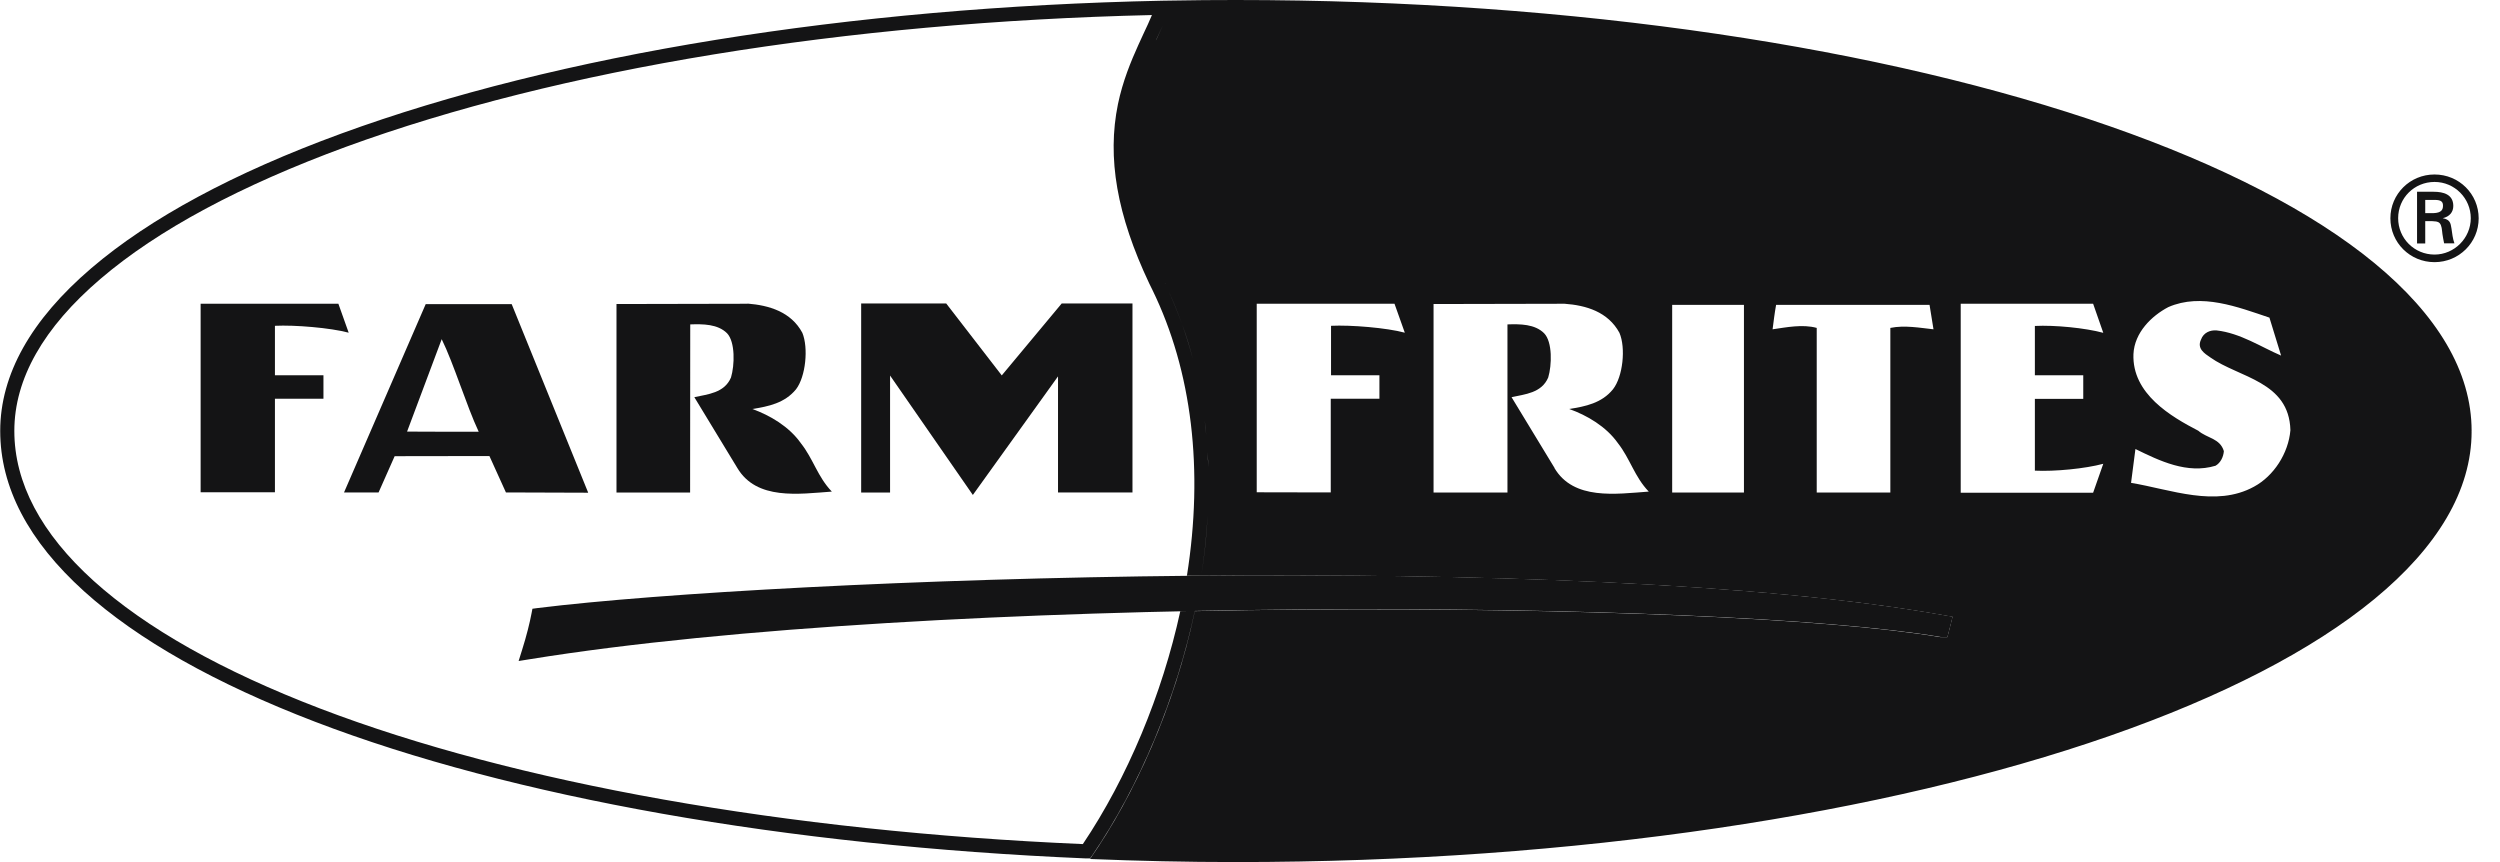
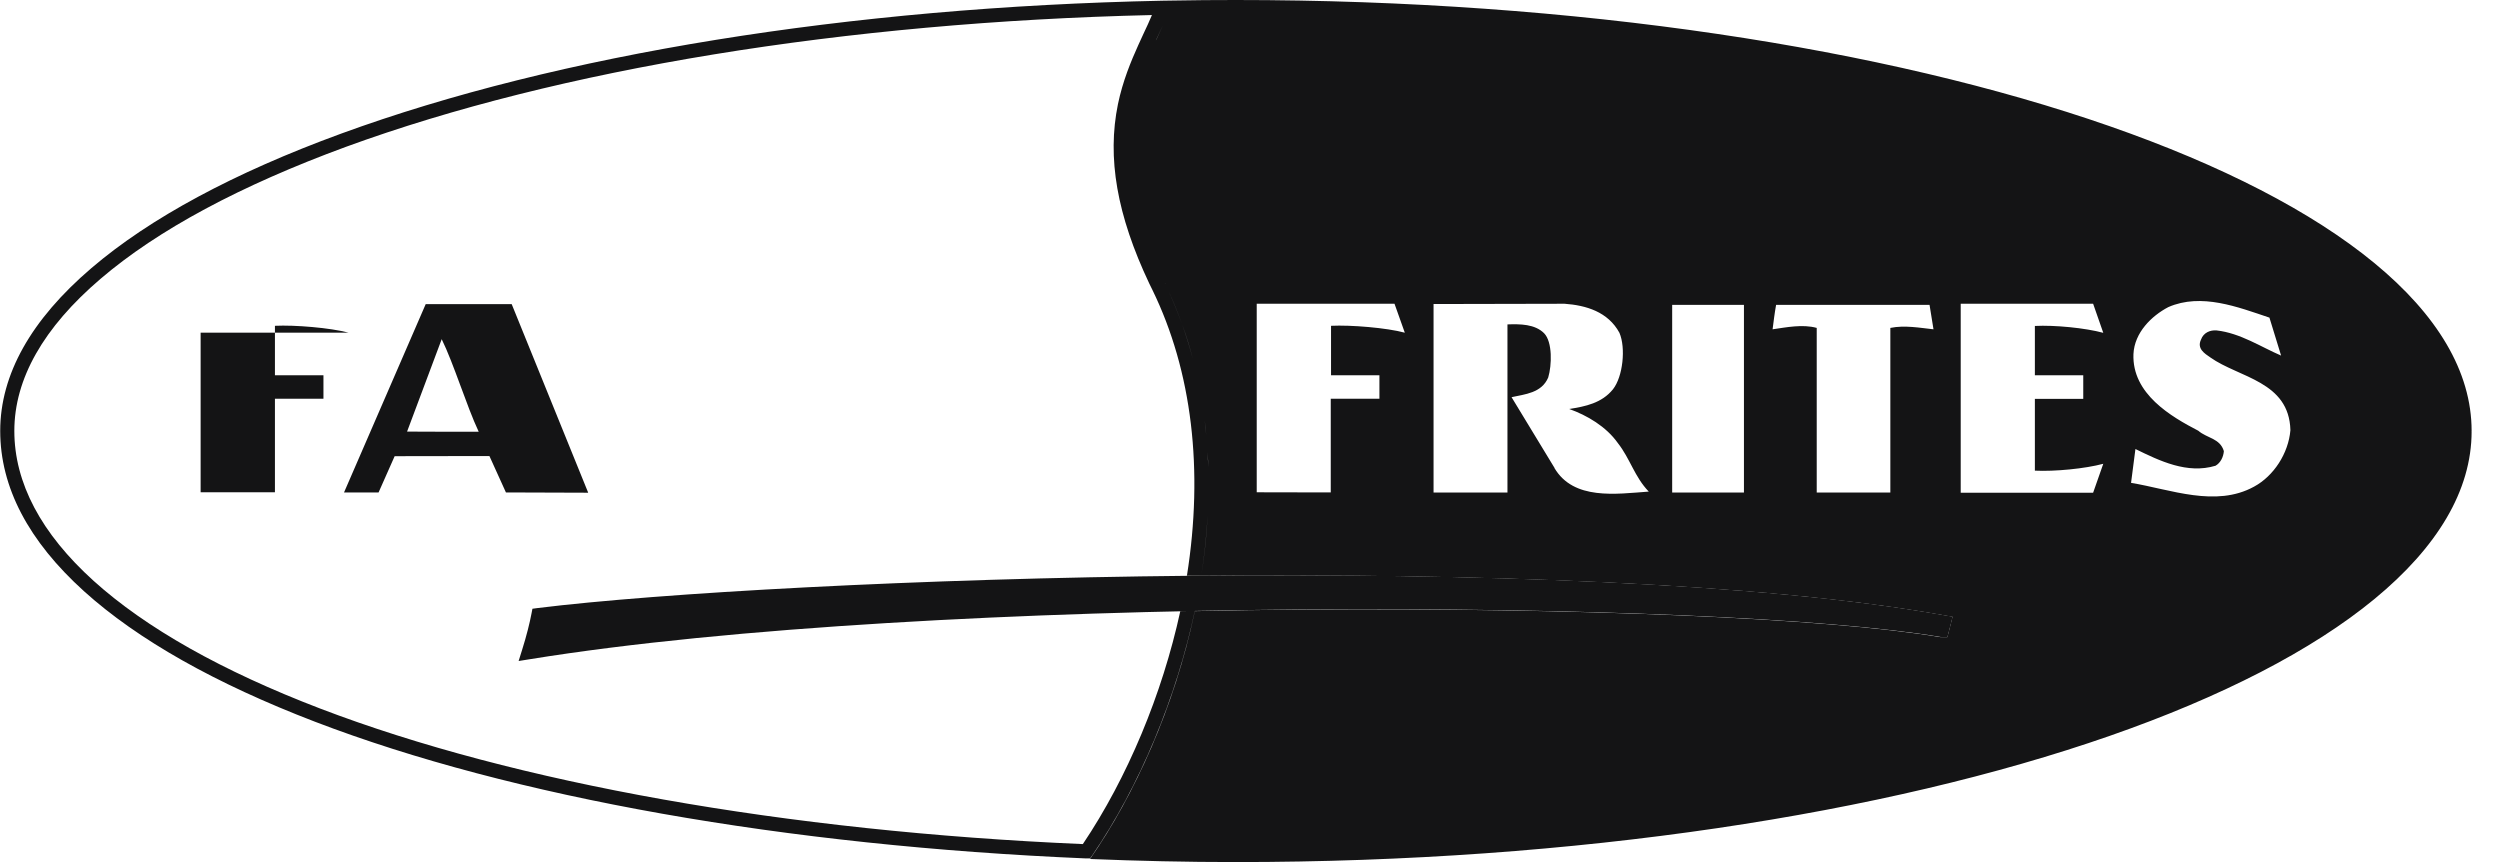
<svg xmlns="http://www.w3.org/2000/svg" width="116" height="40" viewBox="0 0 116 40" fill="none">
-   <path fill-rule="evenodd" clip-rule="evenodd" d="M112.962 11.812C112.027 11.812 111.274 11.063 111.274 10.124C111.274 9.185 112.027 8.442 112.962 8.442C113.898 8.442 114.644 9.205 114.644 10.124C114.644 11.043 113.885 11.812 112.962 11.812ZM112.962 12.164C114.094 12.164 115.01 11.258 115.01 10.13C115.01 9.003 114.101 8.096 112.962 8.096C111.824 8.096 110.914 9.003 110.914 10.13C110.914 11.258 111.824 12.164 112.962 12.164ZM112.851 10.261C112.982 10.274 113.1 10.261 113.198 10.352C113.303 10.469 113.303 10.658 113.329 10.861C113.348 11.004 113.381 11.154 113.407 11.291H113.885C113.807 11.076 113.78 10.828 113.748 10.6C113.708 10.339 113.676 10.189 113.342 10.124C113.663 10.052 113.833 9.837 113.833 9.557C113.833 9.016 113.368 8.898 112.923 8.898H112.151V11.297H112.531V10.261H112.851ZM112.531 9.889V9.276H112.976C113.276 9.276 113.355 9.368 113.355 9.544C113.355 9.733 113.277 9.876 112.917 9.889H112.531Z" fill="#141415" />
-   <path fill-rule="evenodd" clip-rule="evenodd" d="M12.757 22.849V18.501H15.008V17.412H12.757V15.117C13.673 15.072 15.329 15.209 16.179 15.437L15.701 14.094H9.309V22.842H12.757V22.849Z" fill="#141415" />
-   <path fill-rule="evenodd" clip-rule="evenodd" d="M34.69 14.087C35.678 14.166 36.706 14.465 37.229 15.443C37.517 16.141 37.386 17.477 36.935 18.064C36.411 18.703 35.659 18.859 34.906 18.977C35.724 19.27 36.614 19.791 37.157 20.561C37.733 21.284 37.936 22.125 38.597 22.81C37.066 22.921 35.109 23.22 34.213 21.715L32.217 18.429C32.832 18.292 33.611 18.24 33.918 17.516C34.088 16.949 34.121 15.867 33.735 15.463C33.303 15.033 32.623 15.033 32.027 15.052C32.021 17.392 32.021 20.43 32.021 22.855H28.605V14.107L34.69 14.094V14.087Z" fill="#141415" />
-   <path fill-rule="evenodd" clip-rule="evenodd" d="M52.547 14.081H49.263L46.482 17.419L43.904 14.081H39.958V22.855H41.299V17.425L45.14 22.966L49.092 17.464V22.849H52.547V14.081Z" fill="#141415" />
+   <path fill-rule="evenodd" clip-rule="evenodd" d="M12.757 22.849V18.501H15.008V17.412H12.757V15.117C13.673 15.072 15.329 15.209 16.179 15.437H9.309V22.842H12.757V22.849Z" fill="#141415" />
  <path fill-rule="evenodd" clip-rule="evenodd" d="M27.283 22.862L23.475 22.849L22.709 21.16C21.244 21.16 19.817 21.16 18.312 21.167L17.566 22.849H15.963L19.752 14.113H23.743L27.29 22.855L27.283 22.862ZM20.498 15.73L18.888 20.026C19.988 20.033 21.021 20.033 22.212 20.033C21.643 18.82 21.061 16.89 20.491 15.73H20.498Z" fill="#141415" />
  <path d="M90.362 29.557L90.427 29.309L90.519 28.951L90.604 28.611L90.257 28.553C81.652 27.014 68.094 26.584 55.322 26.715C42.542 26.838 30.516 27.523 24.941 28.214L24.705 28.246L24.659 28.481C24.581 28.892 24.437 29.485 24.221 30.169L24.064 30.671L24.587 30.587C33.892 29.081 47.64 28.383 60.386 28.279C73.139 28.181 84.839 28.677 90.047 29.557H90.362Z" fill="#141415" />
  <path fill-rule="evenodd" clip-rule="evenodd" d="M114.683 19.994C114.683 8.95 89.014 0 57.344 0C56.356 0 55.374 0.007 54.406 0.026L53.928 0.033C39.421 0.332 25.89 2.523 15.832 6.199C10.859 8.018 6.96 10.117 4.244 12.438C1.437 14.837 0.01 17.379 0.01 19.994C0.01 22.608 1.319 25.104 3.904 27.438C6.39 29.681 9.989 31.715 14.615 33.488C23.763 36.995 36.477 39.244 50.395 39.831H50.578L50.682 39.687C52.874 36.48 54.576 32.392 55.44 28.344C55.217 28.344 54.995 28.357 54.766 28.357C53.928 32.21 52.312 36.089 50.244 39.166C36.464 38.572 23.9 36.336 14.851 32.875C10.303 31.134 6.77 29.14 4.349 26.956C1.908 24.752 0.665 22.405 0.665 19.994C0.665 17.581 2.013 15.202 4.669 12.934C7.326 10.665 11.154 8.611 16.055 6.812C25.935 3.201 39.199 1.03 53.45 0.698C53.333 0.978 53.202 1.265 53.058 1.565L52.816 2.093C52.475 2.849 52.096 3.761 51.873 4.831C51.363 7.321 51.821 9.974 53.326 13.155L53.47 13.448C55.315 17.23 55.852 21.812 55.073 26.715C55.158 26.715 55.237 26.715 55.322 26.715C55.459 26.715 55.603 26.715 55.74 26.715C55.891 25.763 55.989 24.824 56.035 23.898C55.983 24.843 55.885 25.789 55.74 26.715C68.389 26.604 81.737 27.034 90.25 28.559L90.597 28.618L90.512 28.957L90.421 29.316L90.355 29.563H90.041C84.832 28.683 73.133 28.188 60.38 28.285C58.744 28.299 57.095 28.318 55.44 28.357C54.504 32.79 52.645 36.884 50.578 39.857C52.796 39.948 55.053 40 57.344 40C89.014 40 114.683 31.049 114.683 20.013H114.677L114.683 19.994ZM52.521 4.967C52.521 4.967 52.521 4.967 52.521 4.961C52.521 4.961 52.521 4.954 52.521 4.948C52.521 4.948 52.521 4.961 52.521 4.967ZM53.653 1.838L53.627 1.89C53.738 1.649 53.849 1.408 53.954 1.18C53.856 1.395 53.758 1.617 53.653 1.845V1.838ZM54.059 13.162C54.059 13.162 54.059 13.149 54.052 13.149C54.052 13.155 54.059 13.162 54.065 13.175V13.162H54.059ZM54.216 13.501C54.445 13.996 54.648 14.498 54.831 15C54.648 14.492 54.445 13.99 54.216 13.501ZM54.857 15.065C55.047 15.587 55.211 16.121 55.348 16.649C55.204 16.108 55.04 15.58 54.857 15.065ZM56.068 21.682C56.061 21.447 56.048 21.212 56.028 20.978C56.041 21.212 56.055 21.447 56.068 21.682ZM55.969 20.183C55.95 19.961 55.924 19.733 55.898 19.511C55.924 19.733 55.95 19.954 55.969 20.183ZM56.074 23.175C56.074 22.933 56.074 22.692 56.074 22.458C56.074 22.699 56.074 22.94 56.074 23.175ZM64.005 17.412V18.501H61.747V22.849L58.312 22.842V14.094H64.705L65.183 15.437C64.345 15.209 62.676 15.072 61.76 15.117V17.412H64.011H64.005ZM72.132 21.715L70.136 18.429C70.751 18.292 71.53 18.24 71.837 17.516C72.007 16.949 72.04 15.867 71.647 15.463C71.216 15.033 70.535 15.033 69.946 15.052V22.855H66.517V14.107L72.596 14.094C73.591 14.166 74.612 14.465 75.142 15.443C75.443 16.141 75.305 17.477 74.841 18.064C74.324 18.703 73.565 18.859 72.812 18.977C73.637 19.27 74.527 19.791 75.07 20.561C75.639 21.284 75.842 22.125 76.503 22.81C74.978 22.921 73.015 23.22 72.125 21.715H72.132ZM80.919 22.855H77.589V14.146H80.919V22.855ZM87.712 15.215V22.855H84.296V15.215C83.641 15.033 82.882 15.189 82.248 15.28C82.294 14.935 82.339 14.537 82.411 14.146H89.531L89.714 15.28C89.099 15.215 88.379 15.078 87.712 15.215ZM96.663 17.412V18.507H94.418V21.838C95.335 21.884 96.754 21.747 97.592 21.519L97.121 22.862H90.977V14.094H97.121L97.592 15.443C96.748 15.215 95.335 15.078 94.418 15.124V17.412H96.663ZM104.587 22.581C102.807 23.559 100.707 22.705 98.881 22.405L99.084 20.834C100.203 21.382 101.485 22.008 102.801 21.61C103.03 21.48 103.167 21.206 103.187 20.932C103.01 20.332 102.395 20.332 102.002 19.987C100.746 19.335 98.92 18.279 98.992 16.428C99.038 15.43 99.836 14.655 100.609 14.25C102.14 13.579 103.847 14.25 105.287 14.733H105.3L105.843 16.499C104.914 16.102 103.952 15.456 102.853 15.332C102.558 15.306 102.244 15.43 102.127 15.756C101.924 16.18 102.303 16.408 102.558 16.584C103.887 17.529 106.216 17.686 106.275 19.961C106.183 21.037 105.503 22.086 104.587 22.581Z" fill="#141415" />
</svg>